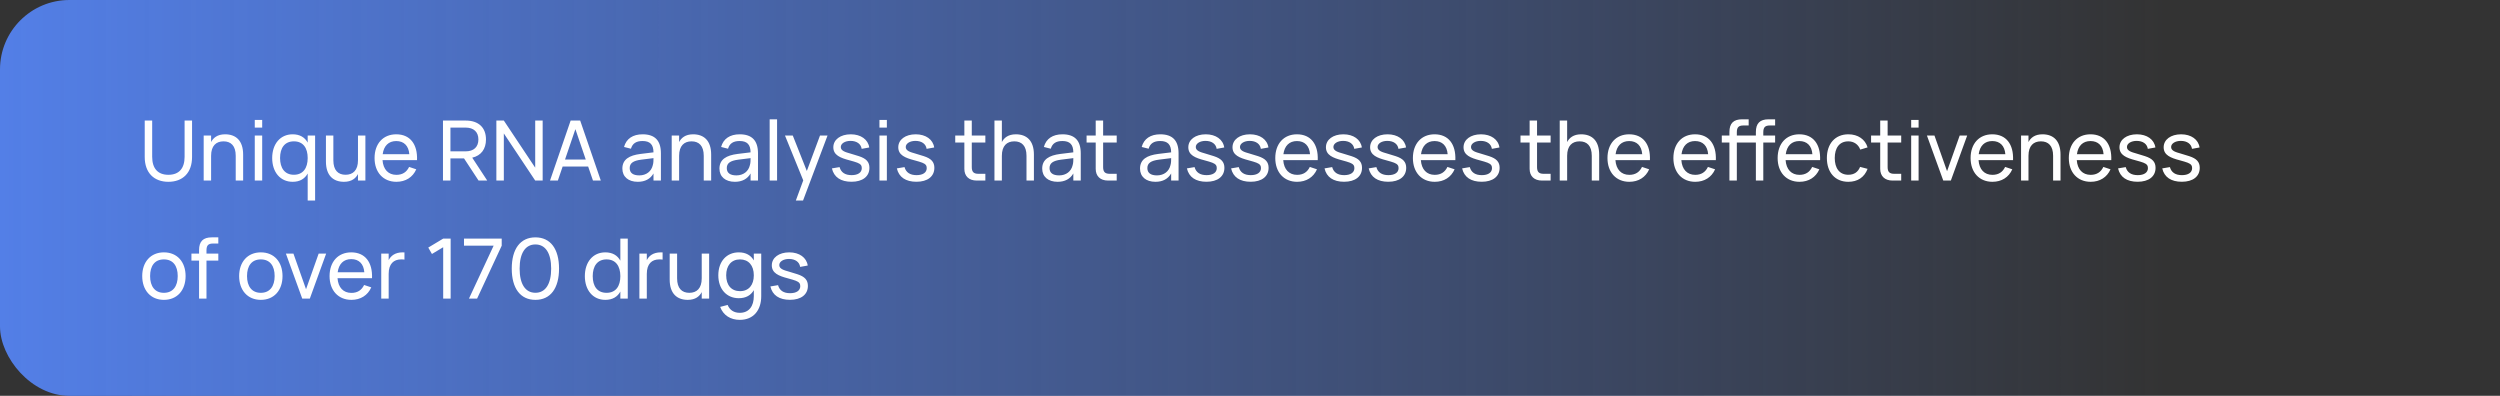
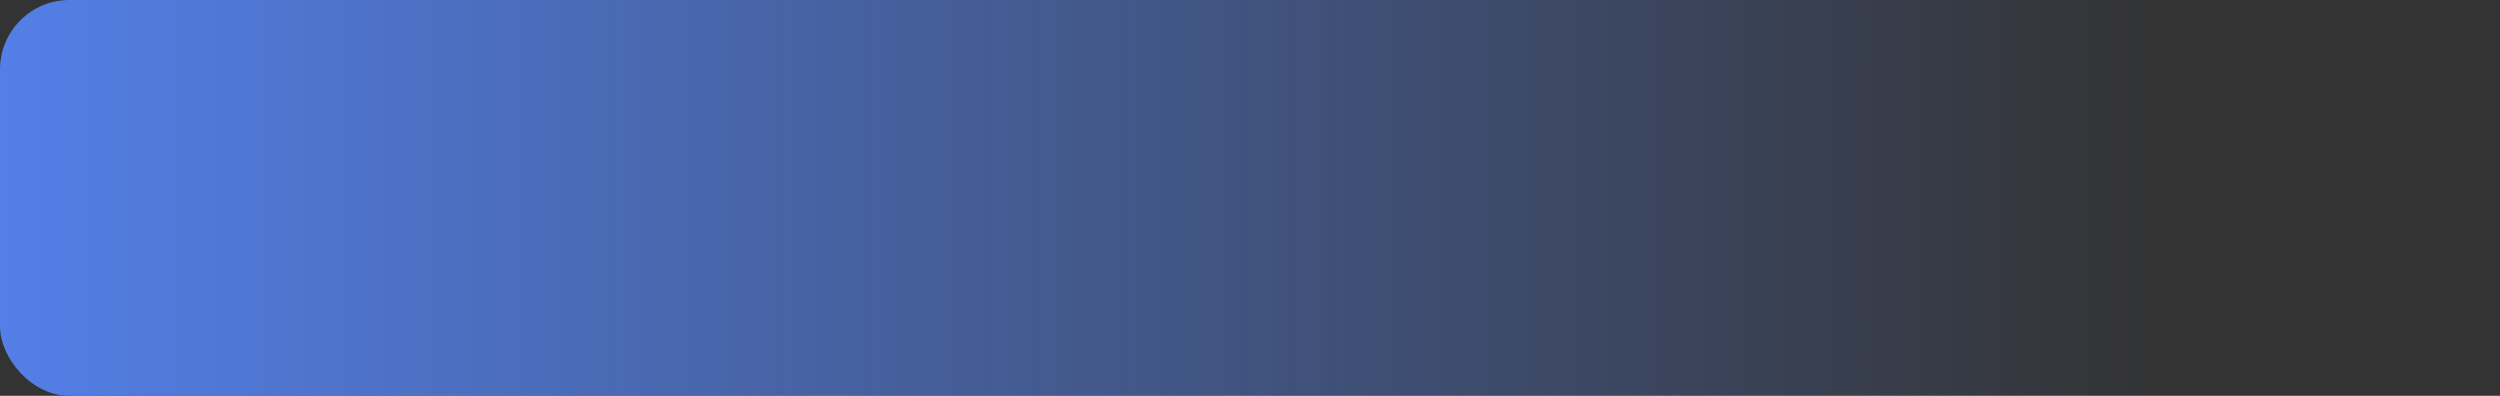
<svg xmlns="http://www.w3.org/2000/svg" width="360" height="57" viewBox="0 0 360 57" fill="none">
  <rect x="0" y="0" width="360" height="57" fill="#333333" stroke="none" />
  <rect width="360" height="57" rx="10" fill="url(#paint0_linear_709_2317)" />
-   <path d="M24.248 26.18C22.19 26.18 20.84 24.896 20.84 22.61V17.36H21.914V22.58C21.914 24.26 22.73 25.172 24.248 25.172C25.772 25.172 26.582 24.26 26.582 22.58V17.36H27.656V22.61C27.656 24.896 26.312 26.18 24.248 26.18ZM33.944 26V22.436C33.944 20.996 33.26 20.354 32.186 20.354C31.124 20.354 30.398 20.99 30.398 22.436V26H29.33V19.52H30.398V20.456C30.704 19.862 31.292 19.34 32.414 19.34C33.974 19.34 35.012 20.252 35.012 22.256V26H33.944ZM37.755 18.374H36.687V17.27H37.755V18.374ZM37.755 26H36.687V19.52H37.755V26ZM45.375 19.52V28.88H44.307V24.986C43.893 25.73 43.197 26.18 42.141 26.18C40.359 26.18 39.195 24.788 39.195 22.754C39.195 20.75 40.347 19.34 42.141 19.34C43.191 19.34 43.893 19.784 44.307 20.534V19.52H45.375ZM42.321 25.166C43.629 25.166 44.307 24.218 44.307 22.754C44.307 21.338 43.677 20.354 42.321 20.354C40.995 20.354 40.329 21.296 40.329 22.754C40.329 24.182 40.983 25.166 42.321 25.166ZM48.003 19.52V23.078C48.003 24.518 48.687 25.166 49.761 25.166C50.829 25.166 51.549 24.524 51.549 23.078V19.52H52.617V26H51.549V25.064C51.243 25.658 50.655 26.18 49.533 26.18C47.979 26.18 46.935 25.268 46.935 23.264V19.52H48.003ZM57.081 25.178C57.975 25.178 58.557 24.77 58.911 24.038L59.943 24.38C59.433 25.532 58.401 26.18 57.081 26.18C55.185 26.18 53.937 24.818 53.937 22.76C53.937 20.678 55.179 19.34 57.057 19.34C59.043 19.34 60.147 20.756 60.051 23.06H55.083C55.179 24.398 55.917 25.178 57.081 25.178ZM55.107 22.202H58.941C58.845 20.99 58.167 20.312 57.057 20.312C55.959 20.312 55.263 21.002 55.107 22.202ZM68.913 26L66.819 22.808H64.863V26H63.789V17.36H67.059C68.943 17.36 69.981 18.398 69.981 20.084C69.981 21.458 69.285 22.406 68.001 22.706L70.161 26H68.913ZM64.863 18.374V21.794H67.053C68.217 21.794 68.889 21.164 68.889 20.084C68.889 19.004 68.217 18.374 67.053 18.374H64.863ZM72.551 26H71.477V17.36H72.551L77.069 24.146V17.36H78.143V26H77.069L72.551 19.214V26ZM83.546 17.36L86.516 26H85.388L84.692 23.978H81.02L80.331 26H79.203L82.172 17.36H83.546ZM81.362 22.976H84.35L82.856 18.596L81.362 22.976ZM92.537 19.34C94.307 19.34 95.171 20.24 95.171 22.082V26H94.103V24.98C93.653 25.766 92.885 26.18 91.841 26.18C90.479 26.18 89.621 25.448 89.621 24.278C89.621 22.946 90.623 22.37 92.237 22.166L94.103 21.938C94.097 20.804 93.593 20.306 92.525 20.306C91.613 20.306 91.073 20.66 90.857 21.416L89.861 21.164C90.179 19.982 91.127 19.34 92.537 19.34ZM94.103 22.772L92.357 22.988C91.175 23.138 90.677 23.498 90.677 24.206C90.677 24.896 91.151 25.256 92.063 25.256C93.071 25.256 93.797 24.674 94.001 23.792C94.103 23.468 94.103 23.078 94.103 22.79V22.772ZM101.339 26V22.436C101.339 20.996 100.655 20.354 99.581 20.354C98.519 20.354 97.793 20.99 97.793 22.436V26H96.725V19.52H97.793V20.456C98.099 19.862 98.687 19.34 99.809 19.34C101.369 19.34 102.407 20.252 102.407 22.256V26H101.339ZM106.517 19.34C108.287 19.34 109.151 20.24 109.151 22.082V26H108.083V24.98C107.633 25.766 106.865 26.18 105.821 26.18C104.459 26.18 103.601 25.448 103.601 24.278C103.601 22.946 104.603 22.37 106.217 22.166L108.083 21.938C108.077 20.804 107.573 20.306 106.505 20.306C105.593 20.306 105.053 20.66 104.837 21.416L103.841 21.164C104.159 19.982 105.107 19.34 106.517 19.34ZM108.083 22.772L106.337 22.988C105.155 23.138 104.657 23.498 104.657 24.206C104.657 24.896 105.131 25.256 106.043 25.256C107.051 25.256 107.777 24.674 107.981 23.792C108.083 23.468 108.083 23.078 108.083 22.79V22.772ZM111.899 26H110.831V17.18H111.899V26ZM115.637 28.88H114.599L115.667 25.976L113.039 19.52H114.161L116.183 24.62L118.079 19.52H119.165L115.637 28.88ZM122.616 26.174C121.074 26.174 120.084 25.514 119.796 24.248L120.9 24.062C121.11 24.836 121.698 25.22 122.634 25.22C123.54 25.22 124.098 24.848 124.098 24.206C124.098 23.852 123.96 23.624 123.45 23.426C123.216 23.336 122.82 23.216 122.322 23.084C121.002 22.736 120 22.34 120 21.206C120 20.102 121.026 19.34 122.514 19.34C123.96 19.34 125.004 20.084 125.172 21.236L124.08 21.434C123.978 20.72 123.366 20.288 122.472 20.288C121.68 20.288 121.074 20.66 121.074 21.176C121.074 21.74 121.8 21.92 122.418 22.1C122.808 22.208 123.252 22.346 123.672 22.484C124.764 22.838 125.196 23.336 125.196 24.17C125.196 25.412 124.218 26.174 122.616 26.174ZM127.708 18.374H126.64V17.27H127.708V18.374ZM127.708 26H126.64V19.52H127.708V26ZM131.968 26.174C130.426 26.174 129.436 25.514 129.148 24.248L130.252 24.062C130.462 24.836 131.05 25.22 131.986 25.22C132.892 25.22 133.45 24.848 133.45 24.206C133.45 23.852 133.312 23.624 132.802 23.426C132.568 23.336 132.172 23.216 131.674 23.084C130.354 22.736 129.352 22.34 129.352 21.206C129.352 20.102 130.378 19.34 131.866 19.34C133.312 19.34 134.356 20.084 134.524 21.236L133.432 21.434C133.33 20.72 132.718 20.288 131.824 20.288C131.032 20.288 130.426 20.66 130.426 21.176C130.426 21.74 131.152 21.92 131.77 22.1C132.16 22.208 132.604 22.346 133.024 22.484C134.116 22.838 134.548 23.336 134.548 24.17C134.548 25.412 133.57 26.174 131.968 26.174ZM137.554 20.528V19.52H138.868V17.354H139.936V19.52H141.892V20.528H139.936V24.062C139.936 24.752 140.206 25.028 140.89 25.028H141.892V26H140.638C139.534 26 138.868 25.37 138.868 24.32V20.528H137.554ZM147.815 26V22.436C147.815 20.996 147.131 20.354 146.057 20.354C144.995 20.354 144.269 20.99 144.269 22.436V26H143.201V17.36H144.269V20.456C144.575 19.862 145.163 19.34 146.285 19.34C147.845 19.34 148.883 20.252 148.883 22.256V26H147.815ZM152.994 19.34C154.764 19.34 155.628 20.24 155.628 22.082V26H154.56V24.98C154.11 25.766 153.342 26.18 152.298 26.18C150.936 26.18 150.078 25.448 150.078 24.278C150.078 22.946 151.08 22.37 152.694 22.166L154.56 21.938C154.554 20.804 154.05 20.306 152.982 20.306C152.07 20.306 151.53 20.66 151.314 21.416L150.318 21.164C150.636 19.982 151.584 19.34 152.994 19.34ZM154.56 22.772L152.814 22.988C151.632 23.138 151.134 23.498 151.134 24.206C151.134 24.896 151.608 25.256 152.52 25.256C153.528 25.256 154.254 24.674 154.458 23.792C154.56 23.468 154.56 23.078 154.56 22.79V22.772ZM156.468 20.528V19.52H157.782V17.354H158.85V19.52H160.806V20.528H158.85V24.062C158.85 24.752 159.12 25.028 159.804 25.028H160.806V26H159.552C158.448 26 157.782 25.37 157.782 24.32V20.528H156.468ZM167.08 19.34C168.85 19.34 169.714 20.24 169.714 22.082V26H168.646V24.98C168.196 25.766 167.428 26.18 166.384 26.18C165.022 26.18 164.164 25.448 164.164 24.278C164.164 22.946 165.166 22.37 166.78 22.166L168.646 21.938C168.64 20.804 168.136 20.306 167.068 20.306C166.156 20.306 165.616 20.66 165.4 21.416L164.404 21.164C164.722 19.982 165.67 19.34 167.08 19.34ZM168.646 22.772L166.9 22.988C165.718 23.138 165.22 23.498 165.22 24.206C165.22 24.896 165.694 25.256 166.606 25.256C167.614 25.256 168.34 24.674 168.544 23.792C168.646 23.468 168.646 23.078 168.646 22.79V22.772ZM173.734 26.174C172.192 26.174 171.202 25.514 170.914 24.248L172.018 24.062C172.228 24.836 172.816 25.22 173.752 25.22C174.658 25.22 175.216 24.848 175.216 24.206C175.216 23.852 175.078 23.624 174.568 23.426C174.334 23.336 173.938 23.216 173.44 23.084C172.12 22.736 171.118 22.34 171.118 21.206C171.118 20.102 172.144 19.34 173.632 19.34C175.078 19.34 176.122 20.084 176.29 21.236L175.198 21.434C175.096 20.72 174.484 20.288 173.59 20.288C172.798 20.288 172.192 20.66 172.192 21.176C172.192 21.74 172.918 21.92 173.536 22.1C173.926 22.208 174.37 22.346 174.79 22.484C175.882 22.838 176.314 23.336 176.314 24.17C176.314 25.412 175.336 26.174 173.734 26.174ZM180.097 26.174C178.555 26.174 177.565 25.514 177.277 24.248L178.381 24.062C178.591 24.836 179.179 25.22 180.115 25.22C181.021 25.22 181.579 24.848 181.579 24.206C181.579 23.852 181.441 23.624 180.931 23.426C180.697 23.336 180.301 23.216 179.803 23.084C178.483 22.736 177.481 22.34 177.481 21.206C177.481 20.102 178.507 19.34 179.995 19.34C181.441 19.34 182.485 20.084 182.653 21.236L181.561 21.434C181.459 20.72 180.847 20.288 179.953 20.288C179.161 20.288 178.555 20.66 178.555 21.176C178.555 21.74 179.281 21.92 179.899 22.1C180.289 22.208 180.733 22.346 181.153 22.484C182.245 22.838 182.677 23.336 182.677 24.17C182.677 25.412 181.699 26.174 180.097 26.174ZM186.784 25.178C187.678 25.178 188.26 24.77 188.614 24.038L189.646 24.38C189.136 25.532 188.104 26.18 186.784 26.18C184.888 26.18 183.64 24.818 183.64 22.76C183.64 20.678 184.882 19.34 186.76 19.34C188.746 19.34 189.85 20.756 189.754 23.06H184.786C184.882 24.398 185.62 25.178 186.784 25.178ZM184.81 22.202H188.644C188.548 20.99 187.87 20.312 186.76 20.312C185.662 20.312 184.966 21.002 184.81 22.202ZM193.55 26.174C192.008 26.174 191.018 25.514 190.73 24.248L191.834 24.062C192.044 24.836 192.632 25.22 193.568 25.22C194.474 25.22 195.032 24.848 195.032 24.206C195.032 23.852 194.894 23.624 194.384 23.426C194.15 23.336 193.754 23.216 193.256 23.084C191.936 22.736 190.934 22.34 190.934 21.206C190.934 20.102 191.96 19.34 193.448 19.34C194.894 19.34 195.938 20.084 196.106 21.236L195.014 21.434C194.912 20.72 194.3 20.288 193.406 20.288C192.614 20.288 192.008 20.66 192.008 21.176C192.008 21.74 192.734 21.92 193.352 22.1C193.742 22.208 194.186 22.346 194.606 22.484C195.698 22.838 196.13 23.336 196.13 24.17C196.13 25.412 195.152 26.174 193.55 26.174ZM199.913 26.174C198.371 26.174 197.381 25.514 197.093 24.248L198.197 24.062C198.407 24.836 198.995 25.22 199.931 25.22C200.837 25.22 201.395 24.848 201.395 24.206C201.395 23.852 201.257 23.624 200.747 23.426C200.513 23.336 200.117 23.216 199.619 23.084C198.299 22.736 197.297 22.34 197.297 21.206C197.297 20.102 198.323 19.34 199.811 19.34C201.257 19.34 202.301 20.084 202.469 21.236L201.377 21.434C201.275 20.72 200.663 20.288 199.769 20.288C198.977 20.288 198.371 20.66 198.371 21.176C198.371 21.74 199.097 21.92 199.715 22.1C200.105 22.208 200.549 22.346 200.969 22.484C202.061 22.838 202.493 23.336 202.493 24.17C202.493 25.412 201.515 26.174 199.913 26.174ZM206.601 25.178C207.495 25.178 208.077 24.77 208.431 24.038L209.463 24.38C208.953 25.532 207.921 26.18 206.601 26.18C204.705 26.18 203.457 24.818 203.457 22.76C203.457 20.678 204.699 19.34 206.577 19.34C208.563 19.34 209.667 20.756 209.571 23.06H204.603C204.699 24.398 205.437 25.178 206.601 25.178ZM204.627 22.202H208.461C208.365 20.99 207.687 20.312 206.577 20.312C205.479 20.312 204.783 21.002 204.627 22.202ZM213.366 26.174C211.824 26.174 210.834 25.514 210.546 24.248L211.65 24.062C211.86 24.836 212.448 25.22 213.384 25.22C214.29 25.22 214.848 24.848 214.848 24.206C214.848 23.852 214.71 23.624 214.2 23.426C213.966 23.336 213.57 23.216 213.072 23.084C211.752 22.736 210.75 22.34 210.75 21.206C210.75 20.102 211.776 19.34 213.264 19.34C214.71 19.34 215.754 20.084 215.922 21.236L214.83 21.434C214.728 20.72 214.116 20.288 213.222 20.288C212.43 20.288 211.824 20.66 211.824 21.176C211.824 21.74 212.55 21.92 213.168 22.1C213.558 22.208 214.002 22.346 214.422 22.484C215.514 22.838 215.946 23.336 215.946 24.17C215.946 25.412 214.968 26.174 213.366 26.174ZM218.952 20.528V19.52H220.266V17.354H221.334V19.52H223.29V20.528H221.334V24.062C221.334 24.752 221.604 25.028 222.288 25.028H223.29V26H222.036C220.932 26 220.266 25.37 220.266 24.32V20.528H218.952ZM229.214 26V22.436C229.214 20.996 228.53 20.354 227.456 20.354C226.394 20.354 225.668 20.99 225.668 22.436V26H224.6V17.36H225.668V20.456C225.974 19.862 226.562 19.34 227.684 19.34C229.244 19.34 230.282 20.252 230.282 22.256V26H229.214ZM234.62 25.178C235.514 25.178 236.096 24.77 236.45 24.038L237.482 24.38C236.972 25.532 235.94 26.18 234.62 26.18C232.724 26.18 231.476 24.818 231.476 22.76C231.476 20.678 232.718 19.34 234.596 19.34C236.582 19.34 237.686 20.756 237.59 23.06H232.622C232.718 24.398 233.456 25.178 234.62 25.178ZM232.646 22.202H236.48C236.384 20.99 235.706 20.312 234.596 20.312C233.498 20.312 232.802 21.002 232.646 22.202ZM244.112 25.178C245.006 25.178 245.588 24.77 245.942 24.038L246.974 24.38C246.464 25.532 245.432 26.18 244.112 26.18C242.216 26.18 240.968 24.818 240.968 22.76C240.968 20.678 242.21 19.34 244.088 19.34C246.074 19.34 247.178 20.756 247.082 23.06H242.114C242.21 24.398 242.948 25.178 244.112 25.178ZM242.138 22.202H245.972C245.876 20.99 245.198 20.312 244.088 20.312C242.99 20.312 242.294 21.002 242.138 22.202ZM249.036 20.528H247.938V19.52H249.036V19.016C249.036 17.762 249.618 17.18 250.872 17.18H251.808V18.068H251.058C250.362 18.068 250.104 18.332 250.104 19.058V19.52H252.846V19.016C252.846 17.762 253.428 17.18 254.682 17.18H255.618V18.068H254.868C254.172 18.068 253.914 18.332 253.914 19.058V19.52H255.618V20.528H253.914V26H252.846V20.528H250.104V26H249.036V20.528ZM259.124 25.178C260.018 25.178 260.6 24.77 260.954 24.038L261.986 24.38C261.476 25.532 260.444 26.18 259.124 26.18C257.228 26.18 255.98 24.818 255.98 22.76C255.98 20.678 257.222 19.34 259.1 19.34C261.086 19.34 262.19 20.756 262.094 23.06H257.126C257.222 24.398 257.96 25.178 259.124 25.178ZM257.15 22.202H260.984C260.888 20.99 260.21 20.312 259.1 20.312C258.002 20.312 257.306 21.002 257.15 22.202ZM266.16 26.18C264.234 26.18 263.07 24.794 263.07 22.76C263.07 20.702 264.252 19.34 266.172 19.34C267.54 19.34 268.59 20.06 268.932 21.224L267.876 21.542C267.6 20.792 266.952 20.354 266.16 20.354C264.876 20.354 264.204 21.296 264.204 22.76C264.204 24.206 264.87 25.166 266.16 25.166C267.012 25.166 267.564 24.758 267.852 24.032L268.932 24.314C268.476 25.526 267.498 26.18 266.16 26.18ZM269.436 20.528V19.52H270.75V17.354H271.818V19.52H273.774V20.528H271.818V24.062C271.818 24.752 272.088 25.028 272.772 25.028H273.774V26H272.52C271.416 26 270.75 25.37 270.75 24.32V20.528H269.436ZM276.278 18.374H275.21V17.27H276.278V18.374ZM276.278 26H275.21V19.52H276.278V26ZM280.922 26H279.83L277.478 19.52H278.564L280.376 24.65L282.194 19.52H283.274L280.922 26ZM286.909 25.178C287.803 25.178 288.385 24.77 288.739 24.038L289.771 24.38C289.261 25.532 288.229 26.18 286.909 26.18C285.013 26.18 283.765 24.818 283.765 22.76C283.765 20.678 285.007 19.34 286.885 19.34C288.871 19.34 289.975 20.756 289.879 23.06H284.911C285.007 24.398 285.745 25.178 286.909 25.178ZM284.935 22.202H288.769C288.673 20.99 287.995 20.312 286.885 20.312C285.787 20.312 285.091 21.002 284.935 22.202ZM295.647 26V22.436C295.647 20.996 294.963 20.354 293.889 20.354C292.827 20.354 292.101 20.99 292.101 22.436V26H291.033V19.52H292.101V20.456C292.407 19.862 292.995 19.34 294.117 19.34C295.677 19.34 296.715 20.252 296.715 22.256V26H295.647ZM301.054 25.178C301.948 25.178 302.53 24.77 302.884 24.038L303.916 24.38C303.406 25.532 302.374 26.18 301.054 26.18C299.158 26.18 297.91 24.818 297.91 22.76C297.91 20.678 299.152 19.34 301.03 19.34C303.016 19.34 304.12 20.756 304.024 23.06H299.056C299.152 24.398 299.89 25.178 301.054 25.178ZM299.08 22.202H302.914C302.818 20.99 302.14 20.312 301.03 20.312C299.932 20.312 299.236 21.002 299.08 22.202ZM307.82 26.174C306.278 26.174 305.288 25.514 305 24.248L306.104 24.062C306.314 24.836 306.902 25.22 307.838 25.22C308.744 25.22 309.302 24.848 309.302 24.206C309.302 23.852 309.164 23.624 308.654 23.426C308.42 23.336 308.024 23.216 307.526 23.084C306.206 22.736 305.204 22.34 305.204 21.206C305.204 20.102 306.23 19.34 307.718 19.34C309.164 19.34 310.208 20.084 310.376 21.236L309.284 21.434C309.182 20.72 308.57 20.288 307.676 20.288C306.884 20.288 306.278 20.66 306.278 21.176C306.278 21.74 307.004 21.92 307.622 22.1C308.012 22.208 308.456 22.346 308.876 22.484C309.968 22.838 310.4 23.336 310.4 24.17C310.4 25.412 309.422 26.174 307.82 26.174ZM314.183 26.174C312.641 26.174 311.651 25.514 311.363 24.248L312.467 24.062C312.677 24.836 313.265 25.22 314.201 25.22C315.107 25.22 315.665 24.848 315.665 24.206C315.665 23.852 315.527 23.624 315.017 23.426C314.783 23.336 314.387 23.216 313.889 23.084C312.569 22.736 311.567 22.34 311.567 21.206C311.567 20.102 312.593 19.34 314.081 19.34C315.527 19.34 316.571 20.084 316.739 21.236L315.647 21.434C315.545 20.72 314.933 20.288 314.039 20.288C313.247 20.288 312.641 20.66 312.641 21.176C312.641 21.74 313.367 21.92 313.985 22.1C314.375 22.208 314.819 22.346 315.239 22.484C316.331 22.838 316.763 23.336 316.763 24.17C316.763 25.412 315.785 26.174 314.183 26.174ZM23.6 43.18C21.674 43.18 20.48 41.77 20.48 39.754C20.48 37.726 21.692 36.34 23.6 36.34C25.538 36.34 26.726 37.738 26.726 39.754C26.726 41.788 25.526 43.18 23.6 43.18ZM23.6 42.166C24.908 42.166 25.592 41.218 25.592 39.754C25.592 38.266 24.908 37.354 23.6 37.354C22.28 37.354 21.614 38.29 21.614 39.754C21.614 41.236 22.31 42.166 23.6 42.166ZM28.665 37.528H27.567V36.52H28.665V36.016C28.665 34.762 29.247 34.18 30.501 34.18H31.437V35.068H30.687C29.991 35.068 29.733 35.332 29.733 36.058V36.52H31.437V37.528H29.733V43H28.665V37.528ZM37.557 43.18C35.631 43.18 34.437 41.77 34.437 39.754C34.437 37.726 35.649 36.34 37.557 36.34C39.495 36.34 40.683 37.738 40.683 39.754C40.683 41.788 39.483 43.18 37.557 43.18ZM37.557 42.166C38.865 42.166 39.549 41.218 39.549 39.754C39.549 38.266 38.865 37.354 37.557 37.354C36.237 37.354 35.571 38.29 35.571 39.754C35.571 41.236 36.267 42.166 37.557 42.166ZM44.614 43H43.522L41.17 36.52H42.256L44.068 41.65L45.886 36.52H46.966L44.614 43ZM50.601 42.178C51.495 42.178 52.077 41.77 52.431 41.038L53.463 41.38C52.953 42.532 51.921 43.18 50.601 43.18C48.705 43.18 47.457 41.818 47.457 39.76C47.457 37.678 48.699 36.34 50.577 36.34C52.563 36.34 53.667 37.756 53.571 40.06H48.603C48.699 41.398 49.437 42.178 50.601 42.178ZM48.627 39.202H52.461C52.365 37.99 51.687 37.312 50.577 37.312C49.479 37.312 48.783 38.002 48.627 39.202ZM58.242 36.346V37.384C58.104 37.36 57.948 37.354 57.756 37.354C56.694 37.354 55.968 37.99 55.968 39.436V43H54.9V36.52H55.968V37.456C56.274 36.862 56.862 36.34 57.984 36.34C58.074 36.34 58.158 36.34 58.242 36.346ZM64.893 43H63.819V35.602L62.199 36.574L61.671 35.65L63.819 34.36H64.893V43ZM68.7 43H67.53L71.082 35.38H66.816V34.36H72.246V35.38L68.7 43ZM77.1 43.18C74.934 43.18 73.692 41.524 73.692 38.68C73.692 35.836 74.934 34.18 77.1 34.18C79.266 34.18 80.502 35.836 80.502 38.68C80.502 41.524 79.266 43.18 77.1 43.18ZM77.1 42.16C78.54 42.16 79.368 40.912 79.368 38.68C79.368 36.448 78.54 35.2 77.1 35.2C75.66 35.2 74.826 36.436 74.826 38.68C74.826 40.9 75.648 42.16 77.1 42.16ZM89.33 34.36H90.398V43H89.33V41.986C88.916 42.736 88.214 43.18 87.164 43.18C85.37 43.18 84.218 41.77 84.218 39.766C84.218 37.732 85.382 36.34 87.164 36.34C88.22 36.34 88.916 36.79 89.33 37.534V34.36ZM87.344 37.354C86.006 37.354 85.352 38.338 85.352 39.766C85.352 41.224 86.018 42.166 87.344 42.166C88.7 42.166 89.33 41.182 89.33 39.766C89.33 38.302 88.652 37.354 87.344 37.354ZM95.414 36.346V37.384C95.276 37.36 95.12 37.354 94.928 37.354C93.866 37.354 93.14 37.99 93.14 39.436V43H92.072V36.52H93.14V37.456C93.446 36.862 94.034 36.34 95.156 36.34C95.246 36.34 95.33 36.34 95.414 36.346ZM97.503 36.52V40.078C97.503 41.518 98.187 42.166 99.261 42.166C100.329 42.166 101.049 41.524 101.049 40.078V36.52H102.117V43H101.049V42.064C100.743 42.658 100.155 43.18 99.033 43.18C97.479 43.18 96.435 42.268 96.435 40.264V36.52H97.503ZM106.383 36.34C107.421 36.34 108.129 36.766 108.549 37.498V36.52H109.617V42.652C109.617 44.638 108.537 46.06 106.533 46.06C105.195 46.06 104.157 45.406 103.701 44.194L104.781 43.912C105.075 44.65 105.693 45.046 106.533 45.046C107.853 45.046 108.549 44.086 108.549 42.64V41.782C108.129 42.52 107.415 42.94 106.383 42.94C104.649 42.94 103.437 41.65 103.437 39.646C103.437 37.612 104.661 36.34 106.383 36.34ZM106.563 41.926C107.829 41.926 108.549 41.032 108.549 39.646C108.549 38.212 107.781 37.354 106.563 37.354C105.315 37.354 104.571 38.248 104.571 39.646C104.571 41.074 105.327 41.926 106.563 41.926ZM113.757 43.174C112.215 43.174 111.225 42.514 110.937 41.248L112.041 41.062C112.251 41.836 112.839 42.22 113.775 42.22C114.681 42.22 115.239 41.848 115.239 41.206C115.239 40.852 115.101 40.624 114.591 40.426C114.357 40.336 113.961 40.216 113.463 40.084C112.143 39.736 111.141 39.34 111.141 38.206C111.141 37.102 112.167 36.34 113.655 36.34C115.101 36.34 116.145 37.084 116.313 38.236L115.221 38.434C115.119 37.72 114.507 37.288 113.613 37.288C112.821 37.288 112.215 37.66 112.215 38.176C112.215 38.74 112.941 38.92 113.559 39.1C113.949 39.208 114.393 39.346 114.813 39.484C115.905 39.838 116.337 40.336 116.337 41.17C116.337 42.412 115.359 43.174 113.757 43.174Z" fill="white" />
  <defs>
    <linearGradient id="paint0_linear_709_2317" x1="0" y1="57" x2="312" y2="57" gradientUnits="userSpaceOnUse">
      <stop stop-color="#537FE7" />
      <stop offset="1" stop-color="#537FE7" stop-opacity="0" />
    </linearGradient>
  </defs>
</svg>